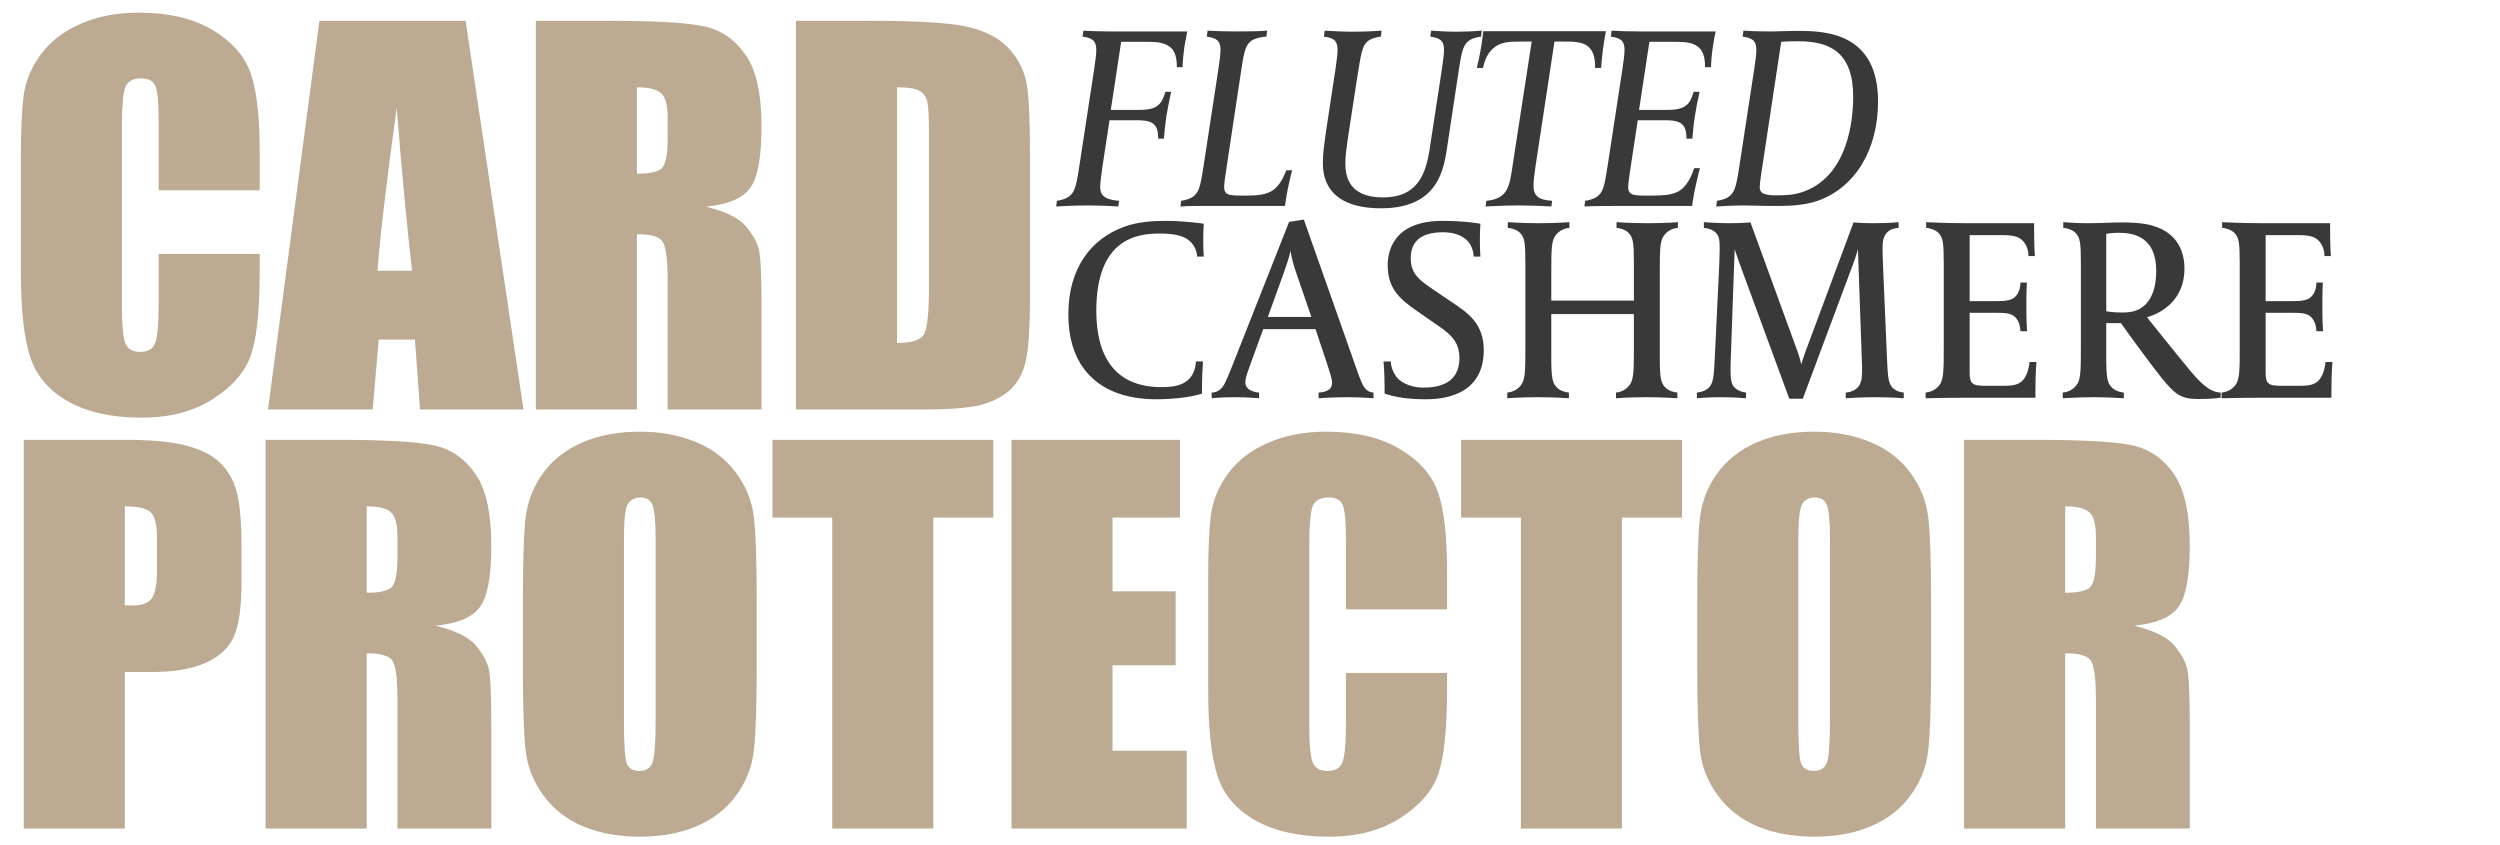
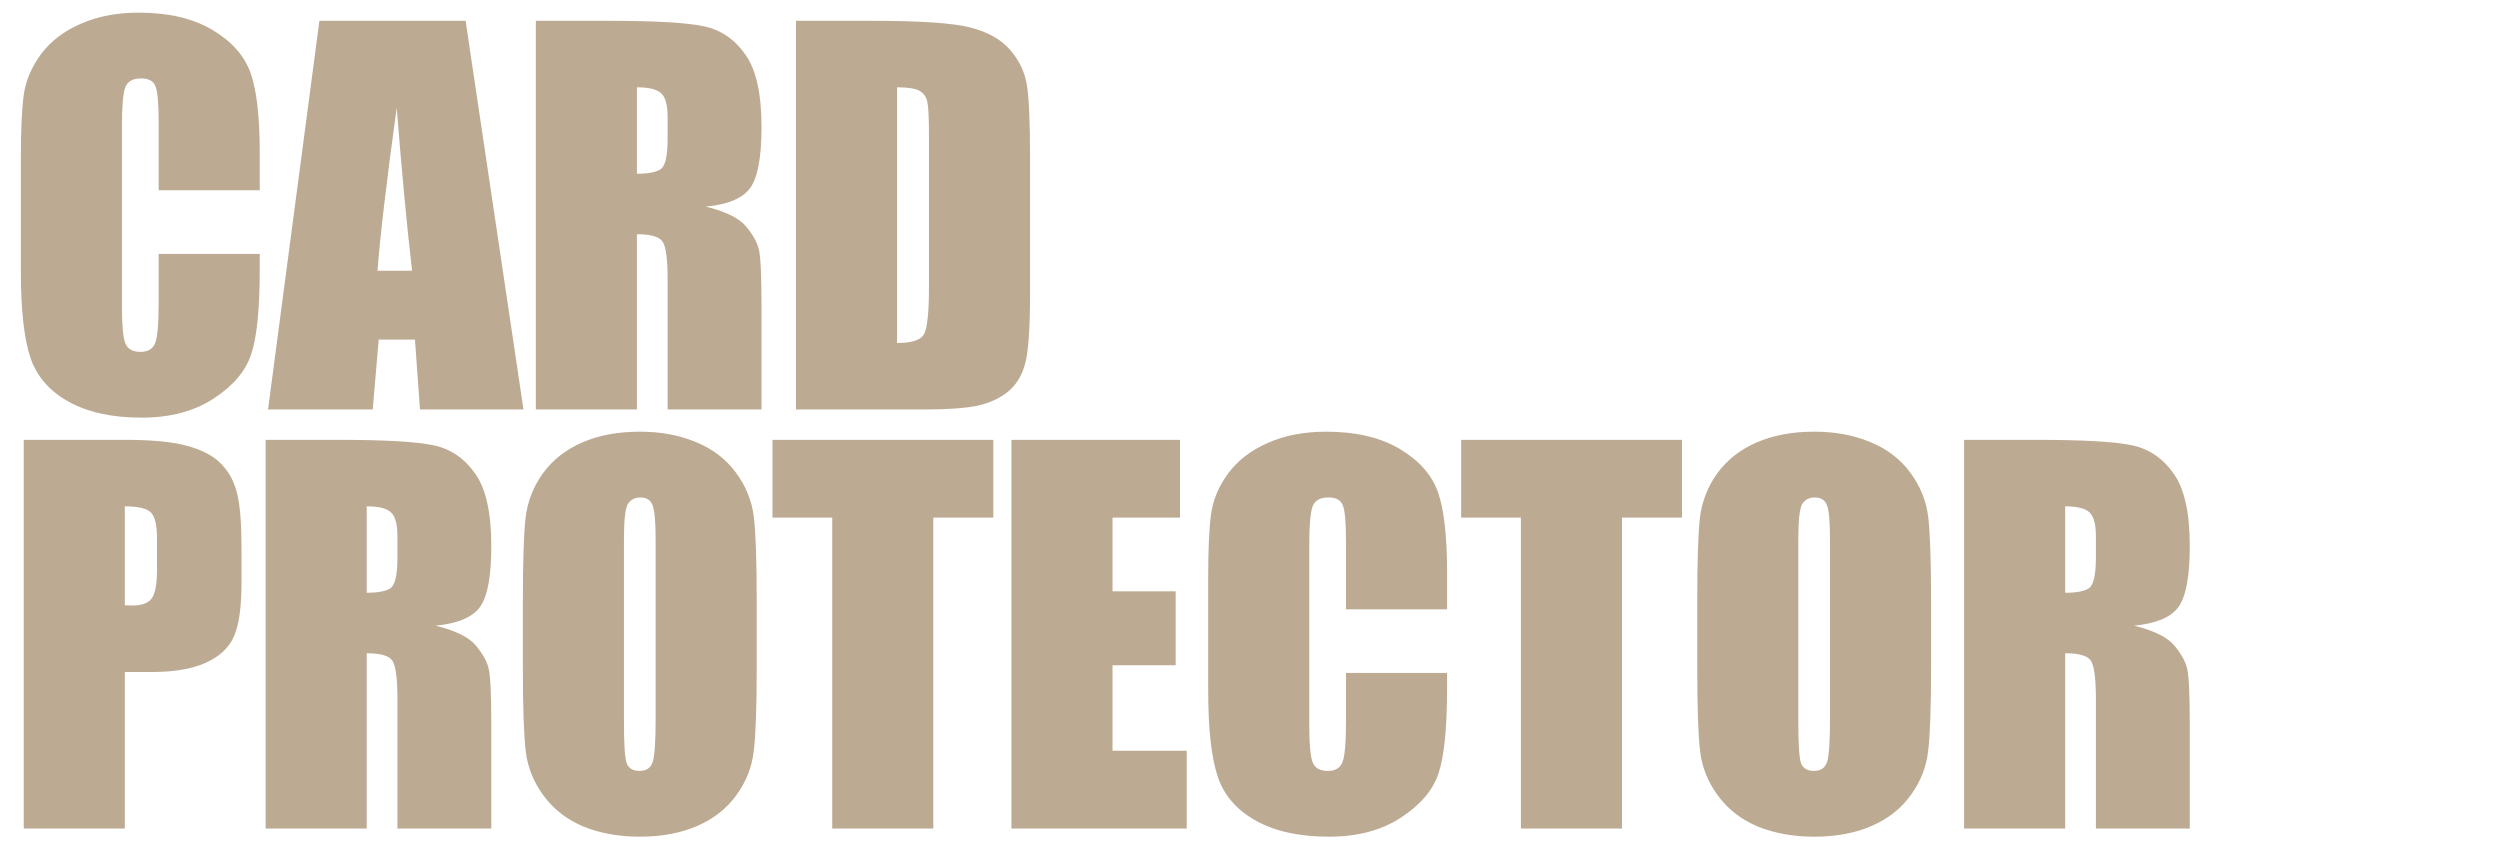
<svg xmlns="http://www.w3.org/2000/svg" width="352" height="119" viewBox="0 0 352 119" fill="none">
  <path d="M36.572 26.794H22.341V17.262C22.341 14.49 22.183 12.766 21.867 12.09C21.575 11.391 20.91 11.042 19.873 11.042C18.701 11.042 17.957 11.459 17.642 12.293C17.327 13.126 17.169 14.929 17.169 17.701V43.121C17.169 45.78 17.327 47.515 17.642 48.327C17.957 49.138 18.667 49.544 19.772 49.544C20.831 49.544 21.518 49.138 21.834 48.327C22.172 47.515 22.341 45.611 22.341 42.614V35.752H36.572V37.882C36.572 43.538 36.166 47.549 35.355 49.915C34.566 52.282 32.797 54.355 30.048 56.135C27.321 57.915 23.952 58.806 19.941 58.806C15.772 58.806 12.335 58.051 9.631 56.541C6.926 55.031 5.135 52.946 4.256 50.287C3.377 47.605 2.938 43.583 2.938 38.219V22.231C2.938 18.287 3.073 15.335 3.343 13.374C3.614 11.391 4.414 9.487 5.743 7.662C7.096 5.836 8.955 4.405 11.321 3.369C13.71 2.309 16.448 1.78 19.535 1.78C23.727 1.78 27.186 2.591 29.913 4.214C32.639 5.836 34.431 7.864 35.287 10.298C36.144 12.71 36.572 16.473 36.572 21.588V26.794ZM65.558 2.929L73.705 57.656H59.136L58.426 47.82H53.322L52.477 57.656H37.739L44.972 2.929H65.558ZM58.02 38.118C57.299 31.921 56.578 24.27 55.857 15.166C54.415 25.622 53.513 33.273 53.153 38.118H58.02ZM75.447 2.929H85.52C92.236 2.929 96.776 3.188 99.142 3.707C101.531 4.225 103.469 5.554 104.957 7.695C106.467 9.814 107.221 13.205 107.221 17.87C107.221 22.129 106.692 24.991 105.633 26.456C104.574 27.921 102.489 28.8 99.379 29.093C102.196 29.791 104.089 30.727 105.058 31.898C106.027 33.07 106.624 34.152 106.85 35.143C107.098 36.112 107.221 38.805 107.221 43.222V57.656H94.004V39.47C94.004 36.541 93.768 34.727 93.295 34.028C92.844 33.329 91.638 32.98 89.678 32.98V57.656H75.447V2.929ZM89.678 12.293V24.462C91.278 24.462 92.393 24.248 93.024 23.819C93.678 23.369 94.004 21.938 94.004 19.526V16.518C94.004 14.783 93.689 13.645 93.058 13.104C92.45 12.563 91.323 12.293 89.678 12.293ZM112.073 2.929H122.721C129.594 2.929 134.236 3.245 136.648 3.876C139.082 4.507 140.929 5.543 142.191 6.985C143.453 8.428 144.242 10.039 144.558 11.819C144.873 13.577 145.031 17.047 145.031 22.231V41.397C145.031 46.31 144.794 49.6 144.321 51.267C143.87 52.913 143.07 54.208 141.921 55.155C140.772 56.079 139.352 56.732 137.662 57.115C135.972 57.476 133.425 57.656 130.022 57.656H112.073V2.929ZM126.304 12.293V48.293C128.355 48.293 129.617 47.887 130.09 47.076C130.563 46.242 130.8 44 130.8 40.349V19.087C130.8 16.608 130.721 15.019 130.563 14.321C130.405 13.622 130.045 13.115 129.481 12.8C128.918 12.462 127.859 12.293 126.304 12.293ZM3.343 61.929H17.676C21.552 61.929 24.527 62.233 26.6 62.842C28.696 63.45 30.262 64.329 31.299 65.478C32.358 66.628 33.068 68.025 33.428 69.67C33.811 71.293 34.003 73.817 34.003 77.242V82.008C34.003 85.501 33.642 88.048 32.921 89.648C32.2 91.248 30.87 92.476 28.932 93.332C27.017 94.189 24.504 94.617 21.394 94.617H17.574V116.656H3.343V61.929ZM17.574 71.293V85.219C17.98 85.242 18.329 85.253 18.622 85.253C19.929 85.253 20.831 84.938 21.327 84.307C21.845 83.653 22.104 82.312 22.104 80.284V75.788C22.104 73.918 21.811 72.701 21.225 72.138C20.639 71.574 19.422 71.293 17.574 71.293ZM37.401 61.929H47.474C54.19 61.929 58.73 62.188 61.096 62.707C63.485 63.225 65.423 64.555 66.911 66.695C68.421 68.814 69.175 72.205 69.175 76.87C69.175 81.129 68.646 83.991 67.587 85.456C66.528 86.921 64.443 87.8 61.333 88.093C64.15 88.791 66.043 89.727 67.012 90.898C67.981 92.07 68.578 93.152 68.804 94.143C69.052 95.112 69.175 97.805 69.175 102.222V116.656H55.959V98.47C55.959 95.541 55.722 93.727 55.249 93.028C54.798 92.329 53.592 91.98 51.632 91.98V116.656H37.401V61.929ZM51.632 71.293V83.462C53.232 83.462 54.347 83.248 54.978 82.819C55.632 82.369 55.959 80.938 55.959 78.526V75.518C55.959 73.783 55.643 72.645 55.012 72.104C54.404 71.563 53.277 71.293 51.632 71.293ZM106.545 93.974C106.545 99.473 106.41 103.372 106.14 105.67C105.892 107.946 105.081 110.031 103.706 111.924C102.354 113.817 100.517 115.27 98.196 116.284C95.875 117.299 93.171 117.806 90.083 117.806C87.154 117.806 84.517 117.332 82.173 116.386C79.852 115.417 77.982 113.975 76.562 112.059C75.142 110.144 74.297 108.059 74.027 105.805C73.757 103.552 73.621 99.608 73.621 93.974V84.611C73.621 79.112 73.745 75.225 73.993 72.949C74.263 70.65 75.075 68.555 76.427 66.662C77.802 64.769 79.65 63.315 81.971 62.301C84.292 61.287 86.996 60.78 90.083 60.78C93.013 60.78 95.638 61.264 97.959 62.233C100.303 63.18 102.185 64.611 103.605 66.526C105.024 68.442 105.869 70.526 106.14 72.78C106.41 75.033 106.545 78.977 106.545 84.611V93.974ZM92.314 75.991C92.314 73.445 92.168 71.822 91.875 71.124C91.605 70.402 91.03 70.042 90.151 70.042C89.407 70.042 88.833 70.335 88.427 70.921C88.044 71.484 87.852 73.174 87.852 75.991V101.546C87.852 104.724 87.976 106.684 88.224 107.428C88.495 108.172 89.103 108.544 90.049 108.544C91.019 108.544 91.638 108.115 91.909 107.259C92.179 106.403 92.314 104.363 92.314 101.141V75.991ZM139.859 61.929V72.881H131.408V116.656H117.177V72.881H108.76V61.929H139.859ZM142.412 61.929H166.142V72.881H156.643V83.259H165.533V93.67H156.643V105.704H167.088V116.656H142.412V61.929ZM203.748 85.794H189.517V76.262C189.517 73.49 189.359 71.766 189.044 71.09C188.751 70.391 188.086 70.042 187.049 70.042C185.878 70.042 185.134 70.459 184.818 71.293C184.503 72.126 184.345 73.929 184.345 76.701V102.121C184.345 104.78 184.503 106.515 184.818 107.327C185.134 108.138 185.844 108.544 186.948 108.544C188.007 108.544 188.694 108.138 189.01 107.327C189.348 106.515 189.517 104.611 189.517 101.614V94.752H203.748V96.882C203.748 102.538 203.342 106.549 202.531 108.915C201.742 111.282 199.973 113.355 197.224 115.135C194.497 116.915 191.128 117.806 187.117 117.806C182.948 117.806 179.511 117.051 176.807 115.541C174.103 114.031 172.311 111.946 171.432 109.287C170.554 106.605 170.114 102.583 170.114 97.219V81.231C170.114 77.287 170.249 74.335 170.52 72.374C170.79 70.391 171.59 68.487 172.92 66.662C174.272 64.836 176.131 63.405 178.497 62.369C180.886 61.309 183.624 60.78 186.711 60.78C190.903 60.78 194.362 61.591 197.089 63.214C199.816 64.836 201.607 66.864 202.464 69.298C203.32 71.71 203.748 75.473 203.748 80.588V85.794ZM236.825 61.929V72.881H228.374V116.656H214.143V72.881H205.726V61.929H236.825ZM271.896 93.974C271.896 99.473 271.761 103.372 271.491 105.67C271.243 107.946 270.432 110.031 269.057 111.924C267.705 113.817 265.868 115.27 263.547 116.284C261.226 117.299 258.522 117.806 255.434 117.806C252.505 117.806 249.868 117.332 247.524 116.386C245.203 115.417 243.333 113.975 241.913 112.059C240.493 110.144 239.648 108.059 239.378 105.805C239.107 103.552 238.972 99.608 238.972 93.974V84.611C238.972 79.112 239.096 75.225 239.344 72.949C239.614 70.65 240.426 68.555 241.778 66.662C243.153 64.769 245 63.315 247.322 62.301C249.643 61.287 252.347 60.78 255.434 60.78C258.364 60.78 260.989 61.264 263.31 62.233C265.654 63.18 267.536 64.611 268.956 66.526C270.375 68.442 271.22 70.526 271.491 72.78C271.761 75.033 271.896 78.977 271.896 84.611V93.974ZM257.665 75.991C257.665 73.445 257.519 71.822 257.226 71.124C256.955 70.402 256.381 70.042 255.502 70.042C254.758 70.042 254.184 70.335 253.778 70.921C253.395 71.484 253.203 73.174 253.203 75.991V101.546C253.203 104.724 253.327 106.684 253.575 107.428C253.846 108.172 254.454 108.544 255.401 108.544C256.37 108.544 256.989 108.115 257.26 107.259C257.53 106.403 257.665 104.363 257.665 101.141V75.991ZM276.545 61.929H286.618C293.334 61.929 297.875 62.188 300.241 62.707C302.63 63.225 304.568 64.555 306.055 66.695C307.565 68.814 308.32 72.205 308.32 76.87C308.32 81.129 307.79 83.991 306.731 85.456C305.672 86.921 303.587 87.8 300.478 88.093C303.294 88.791 305.187 89.727 306.156 90.898C307.125 92.07 307.723 93.152 307.948 94.143C308.196 95.112 308.32 97.805 308.32 102.222V116.656H295.103V98.47C295.103 95.541 294.866 93.727 294.393 93.028C293.942 92.329 292.737 91.98 290.776 91.98V116.656H276.545V61.929ZM290.776 71.293V83.462C292.376 83.462 293.492 83.248 294.123 82.819C294.776 82.369 295.103 80.938 295.103 78.526V75.518C295.103 73.783 294.787 72.645 294.156 72.104C293.548 71.563 292.421 71.293 290.776 71.293Z" fill="#BCAA93" />
-   <path d="M167.157 4.427L166.756 6.614C166.646 7.453 166.5 8.838 166.5 9.458H165.698C165.698 8.911 165.698 7.416 164.823 6.687C163.912 5.921 162.818 5.885 161.068 5.885H157.86L156.401 15.474H160.412C162.162 15.474 162.818 15.109 163.328 14.562C163.729 14.088 163.875 13.578 164.094 12.921H164.896C164.641 14.161 164.386 15.328 164.24 16.276C164.094 17.37 163.948 18.5 163.875 19.521H163.073C163.073 18.718 163 18.208 162.672 17.734C162.271 17.151 161.505 16.932 160.084 16.932H156.219L155.198 23.64C155.125 24.26 154.906 25.719 154.906 26.193C154.906 27.177 155.089 28.088 157.568 28.271L157.459 29.073C157.459 29.073 155.526 28.927 153.156 28.927C150.896 28.927 148.708 29.073 148.708 29.073L148.818 28.271C149.328 28.198 150.167 28.016 150.714 27.505C151.406 26.849 151.589 25.974 152.099 22.547L154.068 9.677C154.214 8.692 154.359 7.635 154.359 7.015C154.359 5.63 153.667 5.338 152.427 5.156L152.537 4.317C152.537 4.317 154.214 4.427 156.401 4.427H167.157ZM181.949 23.969C181.73 24.661 181.548 25.646 181.293 26.739C181.147 27.542 181.001 28.344 180.928 29H170.209C168.787 29 167.73 28.963 166.199 29.073L166.308 28.271C166.819 28.198 167.657 28.016 168.204 27.505C168.897 26.849 169.079 25.974 169.589 22.547L171.558 9.677C171.704 8.692 171.85 7.635 171.85 7.015C171.85 5.63 171.157 5.338 169.918 5.156L170.027 4.317C171.376 4.39 172.579 4.427 173.965 4.427C175.386 4.427 176.881 4.427 178.413 4.317L178.303 5.156C177.793 5.156 176.553 5.375 176.006 5.885C175.313 6.541 175.131 7.38 174.621 10.843L172.616 24.151C172.506 24.844 172.36 25.828 172.36 26.302C172.36 26.776 172.47 27.286 173.162 27.432C173.418 27.469 173.782 27.542 174.657 27.542H175.35C177.1 27.542 178.449 27.432 179.433 26.63C180.09 26.047 180.564 25.391 181.11 23.969H181.949ZM208.641 4.317L208.531 5.156C208.021 5.229 207.182 5.375 206.636 5.885C205.943 6.541 205.761 7.416 205.25 10.843L203.792 20.505C203.318 23.713 202.589 29.328 194.458 29.328C186.474 29.328 186.255 24.479 186.255 22.875C186.255 21.599 186.51 19.958 186.62 19.047L188.041 9.677C188.187 8.692 188.333 7.635 188.333 7.015C188.333 5.63 187.677 5.338 186.401 5.156L186.51 4.317C187.859 4.39 189.062 4.463 190.484 4.463C191.87 4.463 193 4.427 194.531 4.317L194.422 5.156C193.911 5.229 193.036 5.375 192.489 5.885C191.797 6.541 191.651 7.416 191.104 10.843L189.864 18.937C189.609 20.614 189.427 22.036 189.427 22.875C189.427 24.479 189.646 27.797 194.713 27.797C199.635 27.797 200.766 24.479 201.313 20.87L203.026 9.677C203.172 8.692 203.318 7.635 203.318 7.015C203.318 5.63 202.625 5.338 201.385 5.156L201.495 4.317C202.844 4.39 203.609 4.463 204.995 4.463C206.38 4.463 207.146 4.427 208.641 4.317ZM226.127 4.39C226.127 4.39 225.871 5.593 225.726 6.723C225.543 8.109 225.434 9.567 225.434 9.567H224.595C224.595 8.729 224.559 7.453 223.72 6.651C222.918 5.848 221.496 5.848 219.965 5.848H218.871L216.21 23.349C216.064 24.26 215.918 25.463 215.918 26.12C215.918 27.578 216.611 28.161 218.543 28.271L218.434 29.073C218.361 29.073 216.1 28.927 213.767 28.927C211.543 28.927 209.283 29.073 209.173 29.073L209.283 28.271C210.522 28.161 211.251 27.797 211.762 27.25C212.527 26.448 212.71 25.172 213.111 22.401L215.663 5.848H214.496C212.491 5.848 211.361 5.885 210.34 6.723C209.684 7.27 209.1 8.109 208.809 9.567H207.934C207.934 9.531 208.189 8.583 208.444 7.197C208.699 5.848 208.845 4.39 208.845 4.39H226.127ZM241.57 4.427C241.46 4.828 241.278 5.812 241.169 6.614C241.023 7.453 240.913 8.838 240.913 9.458H240.075C240.075 8.656 240.002 7.38 239.2 6.687C238.325 5.921 237.231 5.885 235.444 5.885H232.236L230.778 15.474H234.788C236.538 15.474 237.195 15.109 237.705 14.562C238.106 14.088 238.252 13.578 238.471 12.921H239.309C239.017 14.161 238.799 15.328 238.653 16.276C238.471 17.37 238.361 18.5 238.288 19.521H237.45C237.45 18.718 237.377 18.208 237.049 17.734C236.648 17.151 235.882 16.932 234.46 16.932H230.595L229.502 24.151C229.429 24.844 229.246 25.828 229.246 26.302C229.246 26.776 229.356 27.286 230.049 27.432C230.304 27.469 230.668 27.542 231.543 27.542H232.309C234.497 27.542 235.809 27.432 236.793 26.63C237.705 25.828 238.179 24.734 238.544 23.677H239.346C239.163 24.333 238.544 26.885 238.361 28.198L238.252 29H227.095C225.929 29 224.58 29 223.085 29.073L223.194 28.271C223.705 28.198 224.543 28.016 225.09 27.505C225.783 26.849 225.965 25.974 226.476 22.547L228.444 9.677C228.59 8.692 228.736 7.635 228.736 7.015C228.736 5.63 228.043 5.338 226.804 5.156L226.913 4.317C228.299 4.39 229.21 4.427 230.778 4.427H241.57ZM264.43 14.271C264.43 21.125 261.185 26.411 255.935 28.271C254.258 28.854 252.253 29 250.43 29C247.805 29 246.42 28.927 245.654 28.927C244.159 28.927 242.847 29 241.643 29.073L241.753 28.271C242.263 28.198 243.102 28.016 243.649 27.505C244.341 26.849 244.524 25.974 245.034 22.547L247.003 9.677C247.149 8.692 247.295 7.635 247.295 7.015C247.295 5.63 246.602 5.338 245.362 5.156L245.472 4.317C246.638 4.39 247.513 4.427 249.081 4.427C249.555 4.427 249.883 4.427 250.977 4.39C252.289 4.354 252.836 4.354 253.31 4.354C257.029 4.354 264.43 4.645 264.43 14.271ZM260.93 13.651C260.93 7.38 257.685 5.812 253.237 5.812C251.597 5.812 250.977 5.885 250.795 5.885L247.951 24.661C247.841 25.427 247.769 26.047 247.769 26.375C247.769 26.885 248.06 27.25 248.607 27.359C249.154 27.505 249.701 27.505 250.211 27.505C251.888 27.505 252.727 27.359 253.456 27.141C260.31 25.099 260.93 16.604 260.93 13.651ZM169.49 36.13H168.542C168.542 36.057 168.579 35 167.631 34.052C166.573 32.994 164.75 32.885 163.256 32.885C160.12 32.885 154.359 33.578 154.359 43.786C154.359 50.094 156.912 54.505 163.511 54.505C165.042 54.505 166.646 54.359 167.631 53.12C168.323 52.281 168.396 50.969 168.396 50.896H169.381C169.381 50.896 169.235 52.828 169.235 54.943V55.417C167.704 55.964 164.86 56.219 162.854 56.219C158.261 56.219 154.761 54.797 152.609 51.917C151.224 50.057 150.422 47.541 150.422 44.26C150.422 37.77 153.594 33.651 158.261 31.937C160.12 31.244 162.271 31.098 164.094 31.098C166.974 31.098 169.49 31.5 169.49 31.5C169.49 31.5 169.417 32.52 169.417 33.869C169.417 35.218 169.49 36.13 169.49 36.13ZM193.39 56.073C193.39 56.073 191.494 55.927 189.744 55.927C187.629 55.927 185.66 56.073 185.66 56.073V55.271C185.879 55.271 186.754 55.198 187.228 54.76C187.447 54.542 187.556 54.214 187.556 53.812C187.556 53.375 187.264 52.5 186.973 51.589L185.223 46.338H177.858L175.962 51.552C175.561 52.646 175.342 53.339 175.342 53.776C175.342 54.323 175.525 54.505 175.743 54.724C176.108 55.089 176.91 55.271 177.275 55.271V56.073C177.275 56.073 175.597 55.927 173.811 55.927C171.879 55.927 170.603 56.073 170.603 56.073V55.271C171.806 55.271 172.316 54.214 172.462 53.958C172.644 53.594 173.082 52.573 173.228 52.208L181.504 31.244L183.582 30.916L191.129 52.318C191.421 53.156 191.639 53.703 191.895 54.214C192.077 54.542 192.478 55.234 193.39 55.271V56.073ZM184.639 44.625L182.525 38.463C181.796 36.349 181.723 35.437 181.723 35.291C181.686 35.437 181.54 36.239 180.738 38.463L178.514 44.625H184.639ZM208.915 49.291C208.915 55.854 202.899 56.219 200.748 56.219C198.451 56.219 196.482 55.964 194.951 55.417V54.469C194.951 52.646 194.805 50.896 194.805 50.896H195.826C195.862 51.698 196.154 52.464 196.664 53.12C197.503 54.141 199.143 54.578 200.347 54.578C202.753 54.578 205.487 53.922 205.487 50.385C205.487 47.76 203.774 46.739 201.659 45.281L199.508 43.786C196.883 42 195.388 40.468 195.388 37.333C195.388 35.619 196.008 31.098 203.081 31.098C206.326 31.098 208.441 31.5 208.441 31.5C208.441 31.5 208.368 32.52 208.368 33.614C208.368 35.218 208.441 36.13 208.441 36.13H207.493C207.456 35.255 207.128 34.416 206.581 33.869C205.779 33.067 204.539 32.703 203.19 32.703C199.836 32.703 198.633 34.197 198.633 36.349C198.633 38.645 199.909 39.484 202.06 40.942L204.43 42.547C206.618 44.005 208.915 45.536 208.915 49.291ZM236.248 32.083C235.738 32.119 234.972 32.338 234.389 33.031C233.732 33.796 233.696 34.89 233.696 38.317V50.203C233.696 53.229 233.842 53.922 234.498 54.578C234.935 55.016 235.665 55.234 236.175 55.271V56.073C236.175 56.073 234.024 55.927 231.873 55.927C229.321 55.927 227.534 56.073 227.534 56.073V55.271C228.045 55.234 228.774 55.016 229.357 54.323C230.014 53.557 230.05 52.464 230.05 49.036V44.224H218.42V50.203C218.42 53.229 218.565 53.922 219.222 54.578C219.659 55.016 220.388 55.234 220.899 55.271V56.073C220.899 56.073 218.748 55.927 216.597 55.927C214.044 55.927 212.221 56.073 212.221 56.073V55.271C212.732 55.234 213.498 55.016 214.081 54.323C214.737 53.557 214.774 52.464 214.774 49.036V37.151C214.774 34.124 214.664 33.432 214.008 32.776C213.57 32.338 212.805 32.119 212.294 32.083V31.281C212.294 31.281 214.482 31.427 216.633 31.427C219.185 31.427 220.972 31.281 220.972 31.281V32.083C220.461 32.119 219.696 32.338 219.112 33.031C218.456 33.796 218.42 34.89 218.42 38.317V42.328H230.05V37.151C230.05 34.124 229.941 33.432 229.284 32.776C228.847 32.338 228.118 32.119 227.607 32.083V31.281C227.607 31.281 229.758 31.427 231.909 31.427C234.462 31.427 236.248 31.281 236.248 31.281V32.083ZM268.051 56.073C268.051 56.073 266.118 55.927 263.967 55.927C261.889 55.927 259.884 56.073 259.884 56.073V55.271C260.321 55.234 261.123 55.089 261.67 54.432C262.217 53.812 262.181 52.536 262.181 51.734C262.181 51.479 261.597 35.072 261.597 35.072C261.597 35.072 261.379 35.947 260.941 37.114L253.832 56.146H251.936L244.936 37.114C244.534 36.02 244.279 35.182 244.243 35.072C244.243 35.218 243.659 50.969 243.659 51.661C243.659 52.427 243.623 53.594 243.988 54.25C244.061 54.359 244.498 55.125 245.847 55.271V56.073C245.847 56.073 244.133 55.927 242.31 55.927C240.378 55.927 238.92 56.073 238.92 56.073V55.271C239.357 55.234 240.159 55.089 240.706 54.469C241.29 53.776 241.326 52.719 241.472 49.729L242.055 37.625C242.092 37.114 242.128 35.255 242.128 34.854C242.128 33.869 242.055 33.432 241.8 33.031C241.618 32.739 241.071 32.192 239.904 32.083V31.281C239.904 31.281 241.727 31.427 243.514 31.427C245.264 31.427 246.467 31.317 246.467 31.317L253.102 49.51C253.43 50.422 253.613 51.297 253.613 51.297C253.613 51.297 253.904 50.349 254.196 49.547L260.978 31.317C260.978 31.317 262.181 31.427 263.785 31.427C266.155 31.427 267.321 31.281 267.321 31.281V32.083C266.629 32.156 266.009 32.302 265.571 32.885C265.17 33.395 265.061 33.979 265.061 35.072C265.061 35.619 265.097 36.64 265.134 37.442L265.681 50.312C265.79 52.646 265.827 53.667 266.264 54.323C266.337 54.432 266.775 55.161 268.051 55.271V56.073ZM286.733 50.969C286.733 50.969 286.587 52.5 286.587 55.234V56H277.144C273.754 56 271.129 56.073 271.129 56.073V55.271C271.639 55.234 272.405 55.016 272.988 54.323C273.644 53.557 273.681 52.464 273.681 49.036V37.151C273.681 34.124 273.571 33.432 272.915 32.776C272.478 32.338 271.712 32.119 271.201 32.083V31.281C271.201 31.281 274.118 31.427 276.926 31.427H286.405V32.229C286.405 34.854 286.514 36.057 286.514 36.057H285.603C285.603 35.984 285.676 34.671 284.655 33.76C283.926 33.104 282.759 33.104 281.483 33.104H277.327V42.401H281.045C282.504 42.401 283.306 42.291 283.853 41.672C284.509 40.942 284.473 39.812 284.473 39.776H285.384C285.384 39.776 285.311 40.906 285.311 43.239C285.311 45.573 285.42 46.63 285.42 46.63H284.473C284.473 46.594 284.473 45.463 283.816 44.734C283.269 44.114 282.504 44.041 281.009 44.041H277.327V52.391C277.327 54.068 277.691 54.323 279.623 54.323H281.665C283.196 54.323 284.108 54.286 284.801 53.557C285.639 52.682 285.749 51.042 285.749 50.969H286.733ZM312.675 56C312.675 56 311.545 56.182 309.503 56.182C307.06 56.182 306.258 55.526 304.399 53.266C303.378 52.026 299.44 46.703 298.638 45.5H296.56V50.203C296.56 53.229 296.706 53.922 297.362 54.578C297.799 55.016 298.529 55.234 299.039 55.271V56.073C299.039 56.073 296.852 55.927 294.81 55.927C292.841 55.927 290.435 56.073 290.435 56.073V55.271C290.945 55.234 291.711 55.016 292.294 54.323C292.95 53.557 292.987 52.464 292.987 49.036V37.151C292.987 34.124 292.878 33.432 292.221 32.776C291.784 32.338 291.018 32.119 290.508 32.083V31.281C290.508 31.281 292.331 31.427 293.716 31.427C295.94 31.427 297.289 31.317 298.492 31.317C299.841 31.317 301.628 31.354 303.013 31.755C307.097 32.885 307.571 36.166 307.571 37.807C307.571 43.349 302.576 44.588 302.284 44.661C302.284 44.661 306.039 49.364 308.154 51.917C309.831 53.958 311.144 55.234 312.675 55.271V56ZM303.596 38.135C303.596 33.359 300.461 32.776 298.31 32.776C297.362 32.776 296.56 32.921 296.56 32.921V43.823C296.56 43.823 297.362 44.005 298.966 44.005C299.404 44.005 299.841 43.932 300.096 43.896C301.919 43.568 303.596 42 303.596 38.135ZM328.407 50.969C328.407 50.969 328.262 52.5 328.262 55.234V56H318.819C315.428 56 312.803 56.073 312.803 56.073V55.271C313.313 55.234 314.079 55.016 314.662 54.323C315.319 53.557 315.355 52.464 315.355 49.036V37.151C315.355 34.124 315.246 33.432 314.589 32.776C314.152 32.338 313.386 32.119 312.876 32.083V31.281C312.876 31.281 315.793 31.427 318.6 31.427H328.079V32.229C328.079 34.854 328.189 36.057 328.189 36.057H327.277C327.277 35.984 327.35 34.671 326.329 33.76C325.6 33.104 324.433 33.104 323.157 33.104H319.001V42.401H322.72C324.178 42.401 324.98 42.291 325.527 41.672C326.183 40.942 326.147 39.812 326.147 39.776H327.058C327.058 39.776 326.986 40.906 326.986 43.239C326.986 45.573 327.095 46.63 327.095 46.63H326.147C326.147 46.594 326.147 45.463 325.491 44.734C324.944 44.114 324.178 44.041 322.683 44.041H319.001V52.391C319.001 54.068 319.366 54.323 321.298 54.323H323.34C324.871 54.323 325.782 54.286 326.475 53.557C327.314 52.682 327.423 51.042 327.423 50.969H328.407Z" fill="#393939" />
</svg>